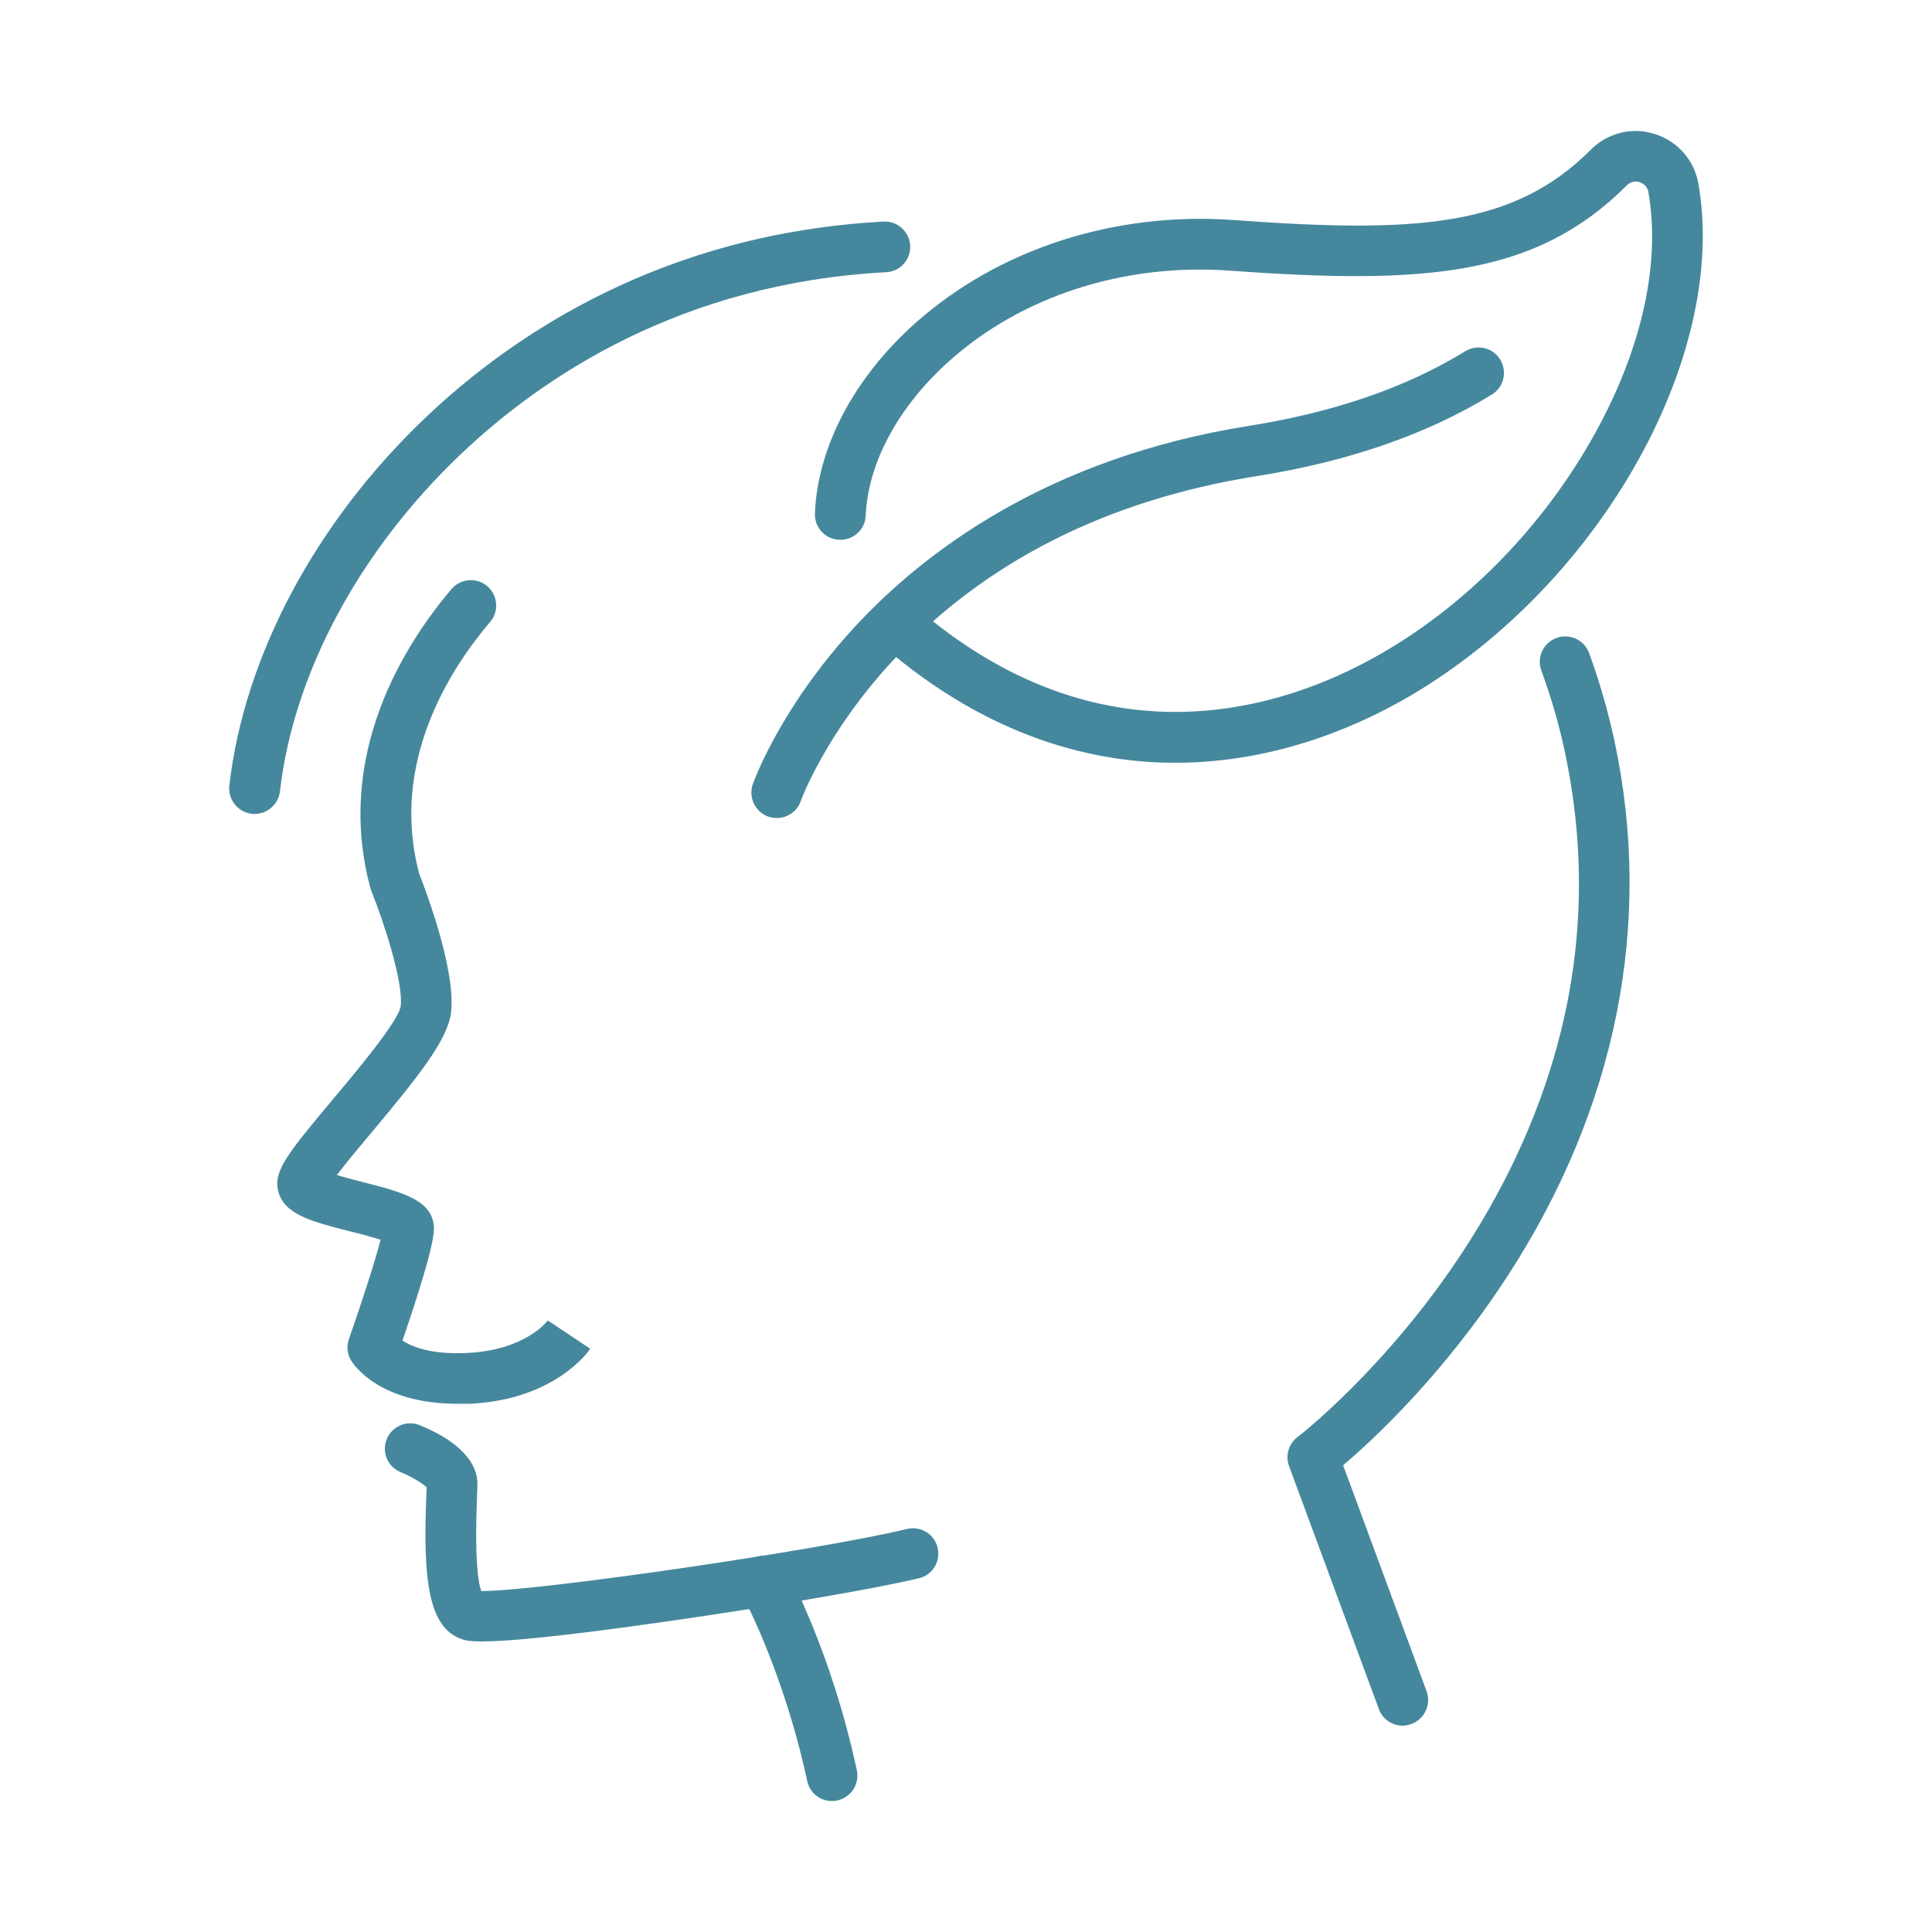
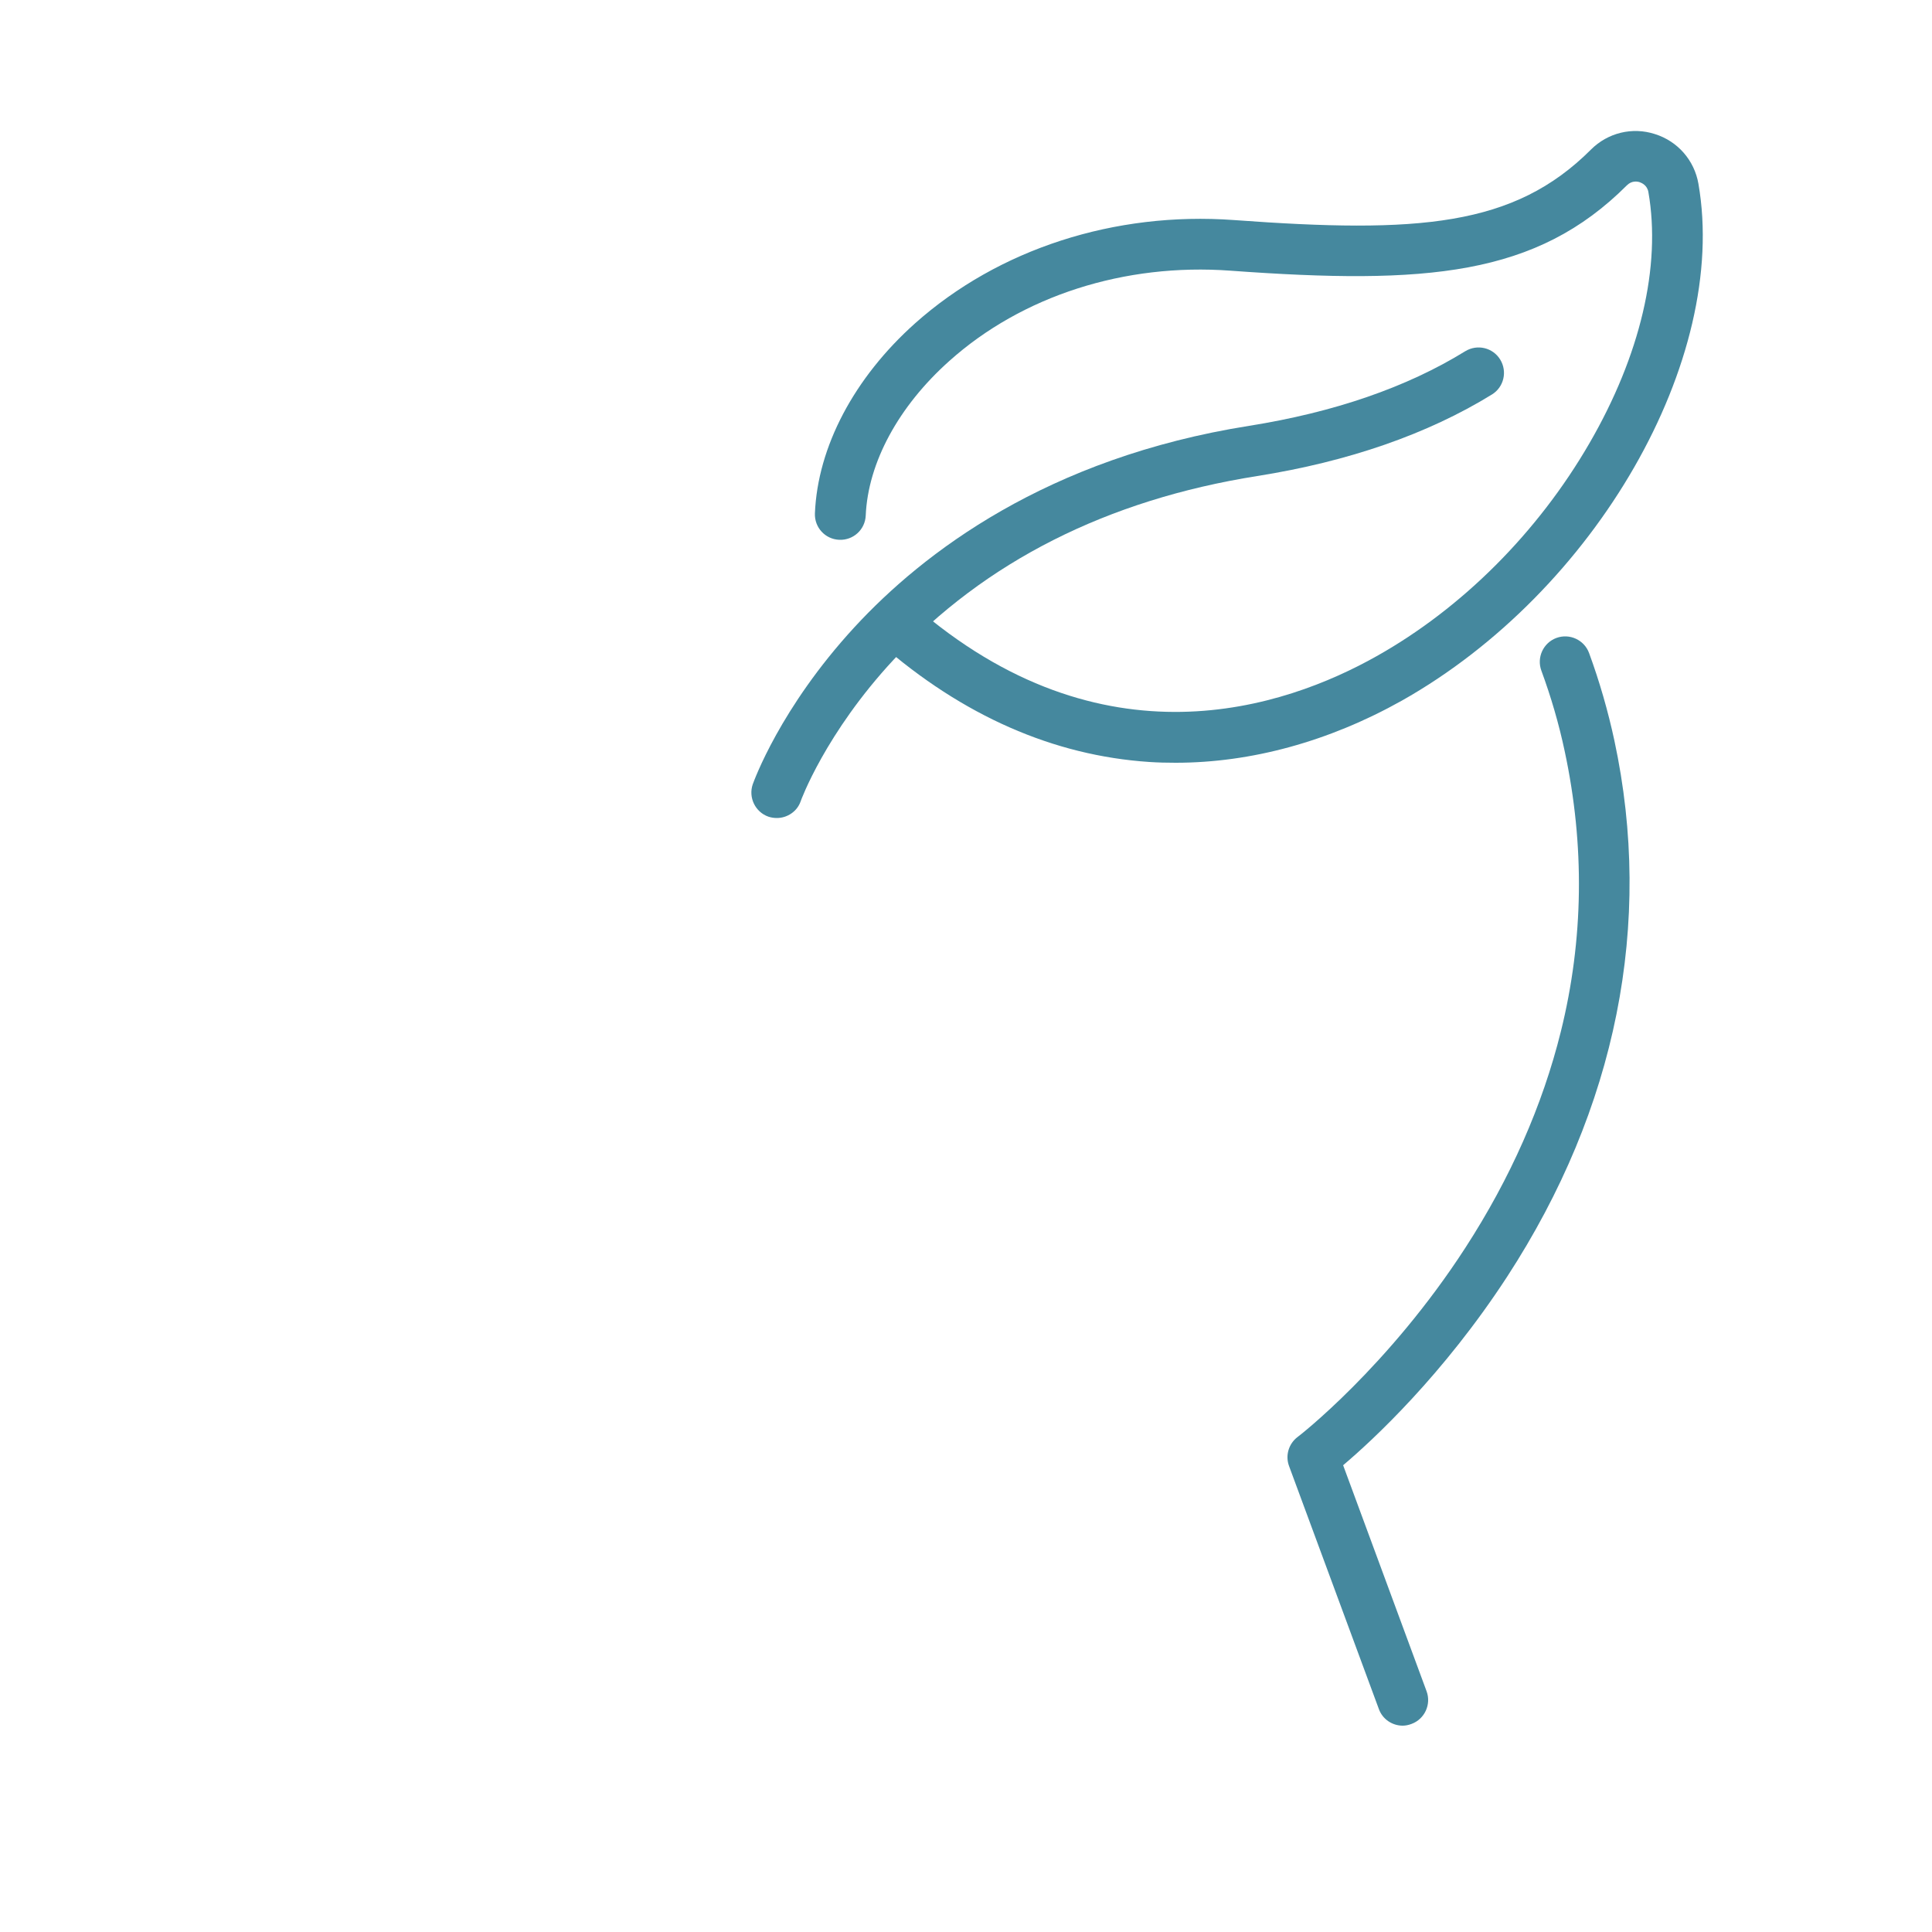
<svg xmlns="http://www.w3.org/2000/svg" version="1.1" id="Ebene_1" x="0px" y="0px" viewBox="0 0 100 100" style="enable-background:new 0 0 100 100;" xml:space="preserve">
  <style type="text/css">
	.st0{fill:#45889E;}
	.st1{fill:none;}
</style>
  <g>
    <g>
      <g>
        <g>
          <g>
-             <path class="st0" d="M23.69,72.66c-4.02,0-5.36-1.99-5.51-2.23c-0.21-0.34-0.25-0.75-0.12-1.12c0.65-1.85,1.36-4.05,1.64-5.14       c-0.46-0.15-1.14-0.33-1.6-0.44c-1.97-0.5-3.4-0.87-3.7-2.08c-0.25-1.01,0.42-1.88,2.8-4.71c1.19-1.42,3.41-4.06,3.54-4.85       c0.14-1.25-0.85-4.31-1.51-5.95c-0.02-0.05-0.03-0.09-0.05-0.14c-1.9-6.98,1.81-12.71,4.19-15.51c0.47-0.55,1.3-0.62,1.85-0.15       c0.55,0.47,0.62,1.3,0.15,1.85c-2.04,2.39-5.22,7.26-3.67,13.04c0.3,0.76,1.89,4.93,1.65,7.15c-0.16,1.42-1.67,3.31-4.13,6.25       c-0.58,0.69-1.31,1.56-1.78,2.19c0.43,0.13,0.94,0.26,1.32,0.36c2.07,0.53,3.7,0.94,3.7,2.43c0,0.87-0.92,3.72-1.63,5.78       c0.5,0.32,1.51,0.73,3.33,0.64c3.04-0.14,4.16-1.64,4.21-1.7l-0.01,0.02l2.19,1.46c-0.07,0.11-1.81,2.65-6.26,2.85       C24.07,72.65,23.87,72.66,23.69,72.66z" />
-             <path class="st0" d="M24.95,84.96c-0.7,0-0.91-0.07-1.05-0.12c-1.76-0.59-2.01-3.19-1.83-7.49c0.01-0.14,0.01-0.26,0.01-0.37       c-0.23-0.22-0.83-0.58-1.34-0.78c-0.67-0.27-1-1.04-0.72-1.71c0.27-0.67,1.04-1,1.71-0.72c2.59,1.06,2.98,2.34,2.98,3.01       c0,0.16-0.01,0.38-0.02,0.69c-0.13,3.19,0.05,4.41,0.22,4.88c0.03,0,0.05,0,0.08,0c2.86,0,17.18-2.07,21.96-3.21       c0.71-0.17,1.42,0.27,1.58,0.97c0.17,0.71-0.27,1.42-0.97,1.58c-2.29,0.55-7.59,1.45-12.87,2.21       C28.71,84.76,26.13,84.96,24.95,84.96z" />
-             <path class="st0" d="M43.06,93.22c-0.61,0-1.15-0.42-1.28-1.04c-1.24-5.75-3.38-9.66-3.4-9.7c-0.35-0.64-0.12-1.44,0.51-1.79       c0.63-0.35,1.43-0.12,1.79,0.51c0.1,0.17,2.35,4.27,3.67,10.43c0.15,0.71-0.3,1.41-1.01,1.56       C43.25,93.21,43.15,93.22,43.06,93.22z" />
-             <path class="st0" d="M72.6,89.32c-0.53,0-1.04-0.33-1.23-0.86l-4.65-12.58c-0.2-0.54-0.02-1.15,0.44-1.5       c0.05-0.03,4.69-3.62,8.69-9.8c2.33-3.6,3.99-7.36,4.94-11.19c1.18-4.76,1.24-9.64,0.2-14.5c-0.3-1.42-0.71-2.82-1.21-4.18       c-0.25-0.68,0.1-1.44,0.78-1.69c0.68-0.25,1.44,0.1,1.69,0.78c0.54,1.47,0.98,3,1.31,4.53c2.03,9.46,0.11,19.05-5.55,27.75       c-3.31,5.08-6.94,8.45-8.49,9.76l4.32,11.7c0.25,0.68-0.1,1.44-0.78,1.69C72.9,89.29,72.75,89.32,72.6,89.32z" />
-             <path class="st0" d="M13.18,42.13c-0.05,0-0.1,0-0.15-0.01c-0.72-0.08-1.24-0.74-1.16-1.46c0.77-6.7,4.47-13.64,10.16-19.05       c4.51-4.29,12.28-9.53,23.7-10.14c0.73-0.04,1.34,0.52,1.38,1.24c0.04,0.73-0.52,1.34-1.24,1.38       c-10.61,0.56-17.83,5.43-22.02,9.42c-5.25,4.99-8.66,11.35-9.36,17.45C14.41,41.63,13.84,42.13,13.18,42.13z" />
+             <path class="st0" d="M72.6,89.32c-0.53,0-1.04-0.33-1.23-0.86l-4.65-12.58c-0.2-0.54-0.02-1.15,0.44-1.5       c0.05-0.03,4.69-3.62,8.69-9.8c2.33-3.6,3.99-7.36,4.94-11.19c1.18-4.76,1.24-9.64,0.2-14.5c-0.3-1.42-0.71-2.82-1.21-4.18       c-0.25-0.68,0.1-1.44,0.78-1.69c0.68-0.25,1.44,0.1,1.69,0.78c0.54,1.47,0.98,3,1.31,4.53c2.03,9.46,0.11,19.05-5.55,27.75       c-3.31,5.08-6.94,8.45-8.49,9.76l4.32,11.7c0.25,0.68-0.1,1.44-0.78,1.69C72.9,89.29,72.75,89.32,72.6,89.32" />
          </g>
        </g>
      </g>
    </g>
    <g>
      <path class="st0" d="M40.21,42.34c-0.14,0-0.29-0.02-0.44-0.07c-0.68-0.24-1.04-0.99-0.81-1.67c0.06-0.16,1.41-3.95,5.27-8.14    c3.54-3.84,9.95-8.76,20.43-10.42c4.39-0.7,8.15-1.99,11.18-3.86c0.62-0.38,1.43-0.19,1.81,0.43c0.38,0.62,0.19,1.43-0.43,1.81    c-3.33,2.05-7.42,3.47-12.15,4.22c-7.76,1.23-14.09,4.43-18.82,9.51c-3.53,3.8-4.8,7.29-4.81,7.33    C41.26,42,40.75,42.34,40.21,42.34z" />
      <path class="st0" d="M60.85,39.48c-0.45,0-0.91-0.01-1.36-0.04c-4.96-0.33-9.66-2.39-13.95-6.14c-0.55-0.48-0.6-1.31-0.13-1.86    c0.48-0.55,1.31-0.6,1.86-0.13c9.79,8.55,19.23,5.33,23.99,2.65c4.43-2.49,8.34-6.41,11.01-11.02c2.63-4.54,3.72-9.16,3.05-13    c-0.06-0.35-0.34-0.47-0.45-0.51c-0.12-0.04-0.41-0.09-0.66,0.16c-4.69,4.69-10.36,5.16-20.53,4.42    c-5.47-0.4-10.78,1.3-14.55,4.68c-2.63,2.35-4.2,5.26-4.32,7.99c-0.03,0.73-0.64,1.29-1.37,1.26c-0.73-0.03-1.29-0.64-1.26-1.37    c0.14-3.44,2.03-7.02,5.19-9.84c4.31-3.84,10.32-5.79,16.5-5.34c9.55,0.7,14.49,0.34,18.48-3.65c0.87-0.87,2.14-1.18,3.31-0.8    c1.18,0.37,2.04,1.36,2.25,2.57c1.58,9.09-5.31,21.1-15.36,26.76C68.78,38.38,64.76,39.48,60.85,39.48z" />
    </g>
  </g>
-   <rect class="st1" width="100" height="100" />
</svg>